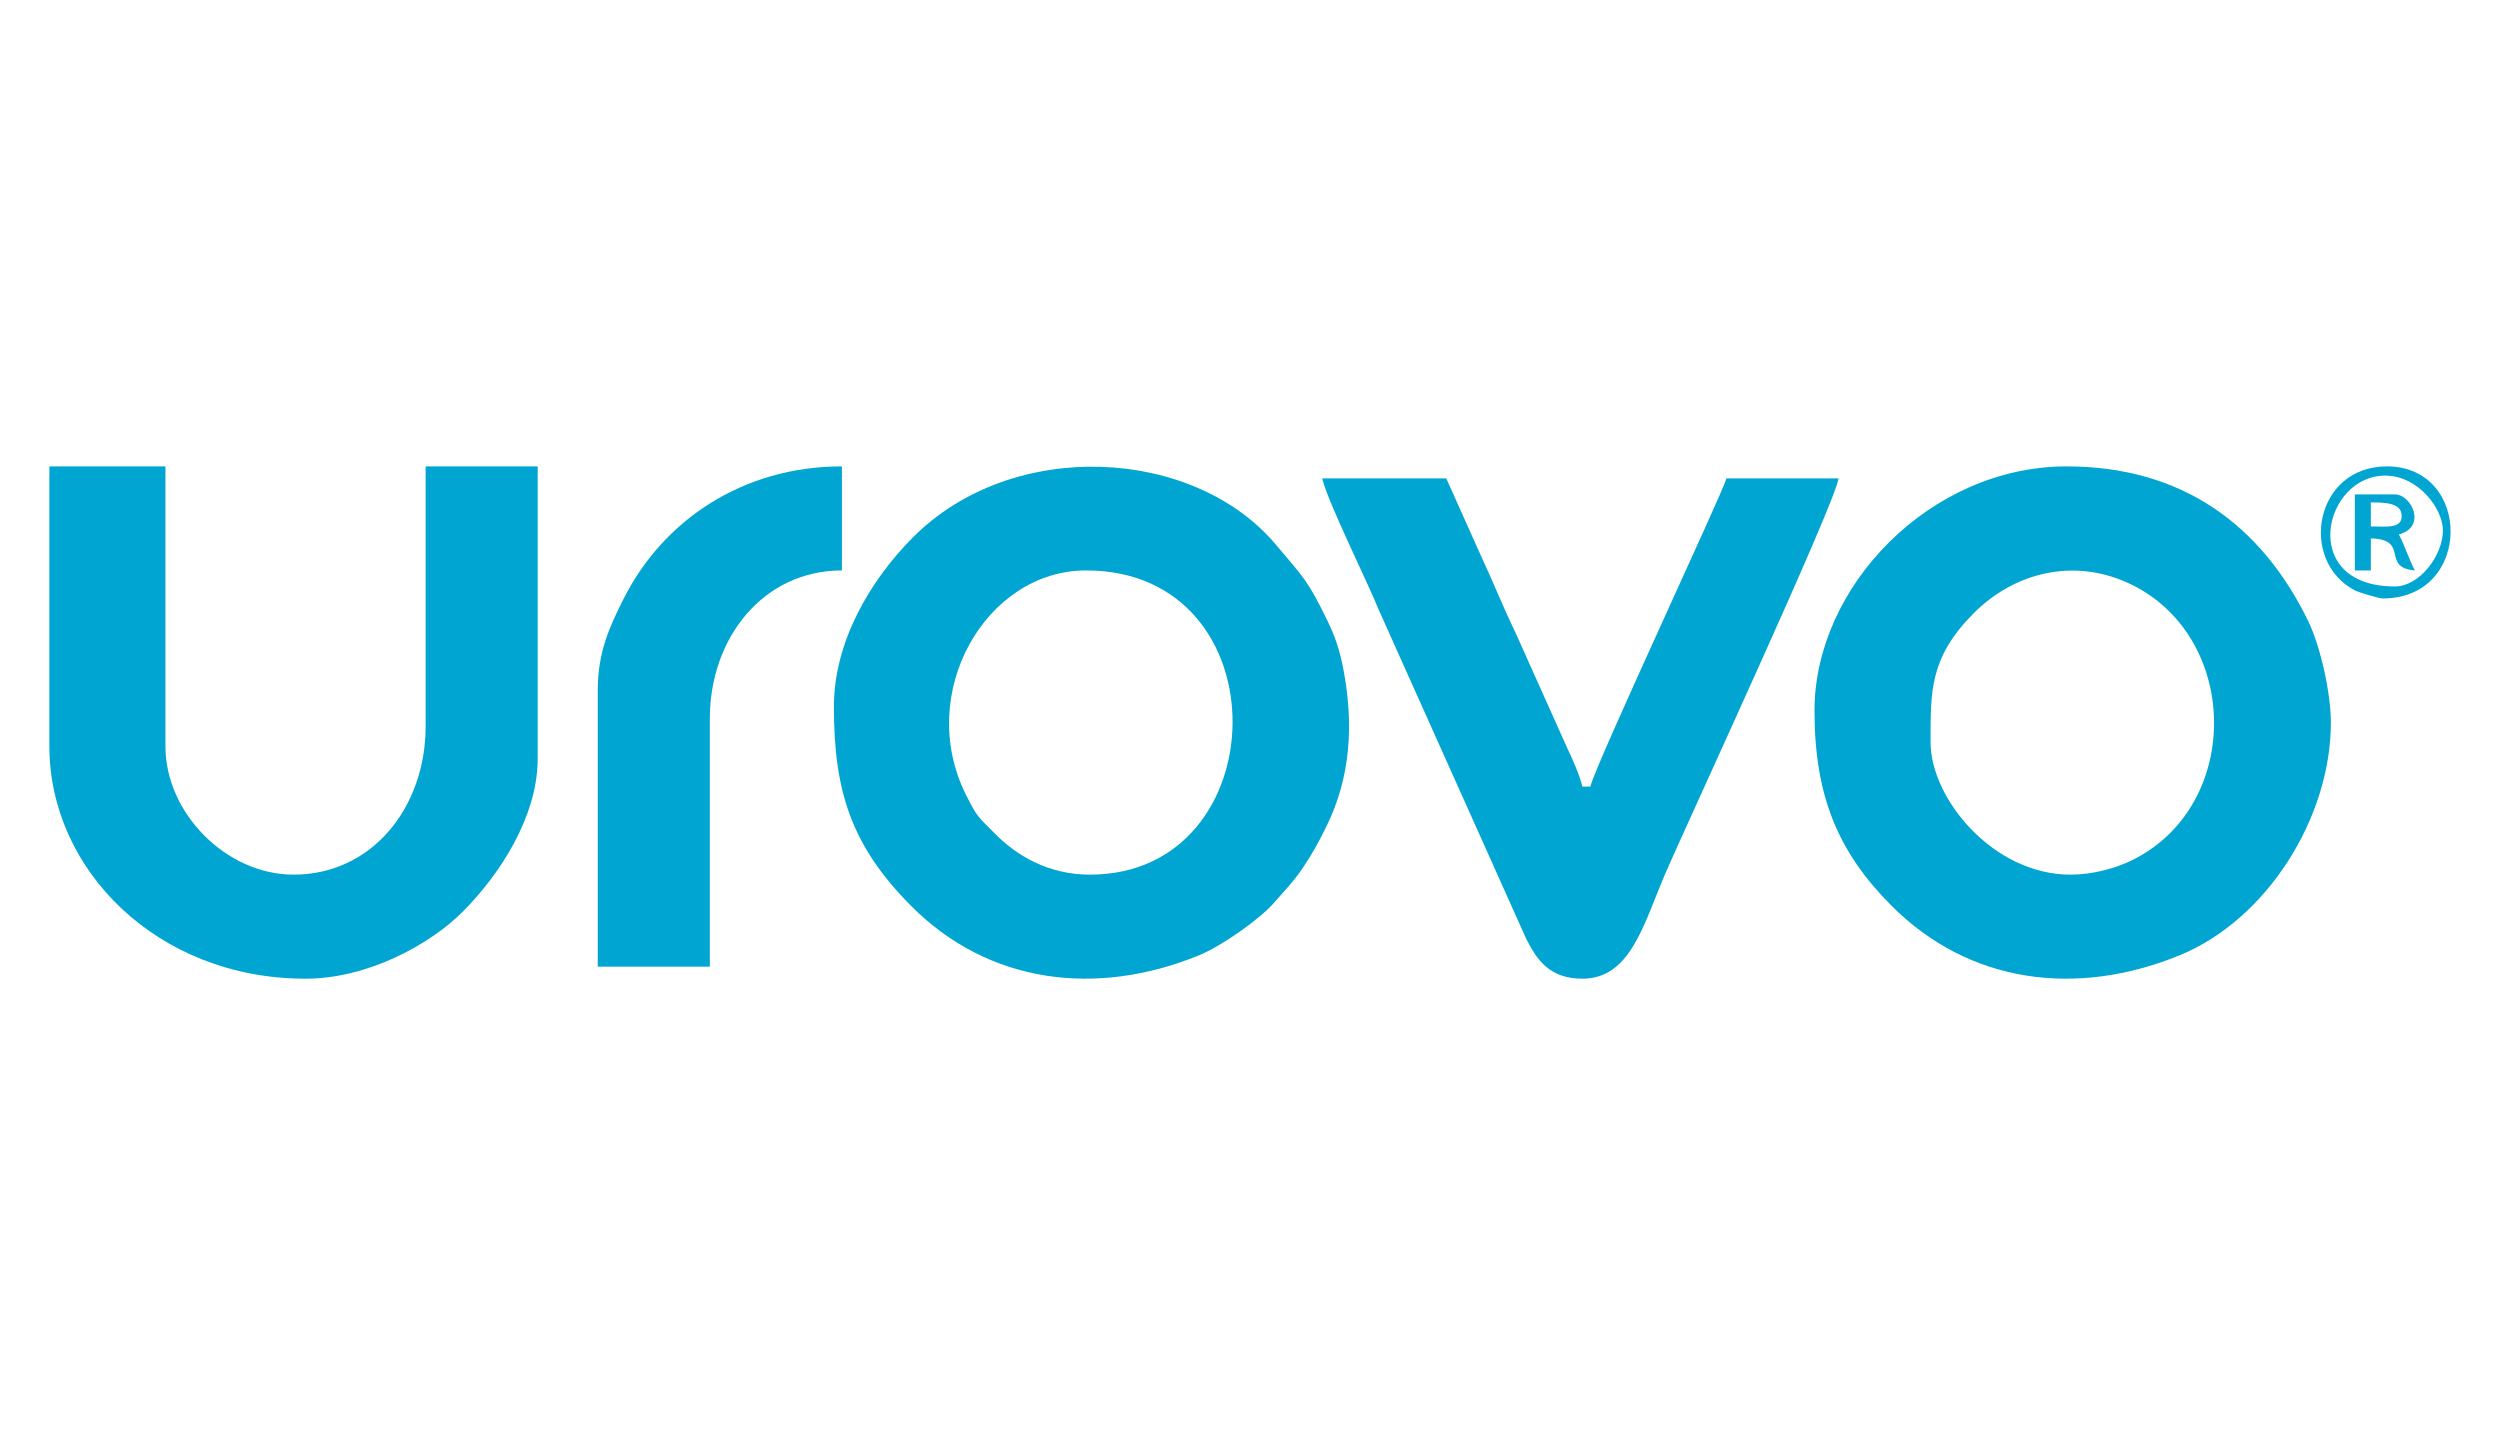
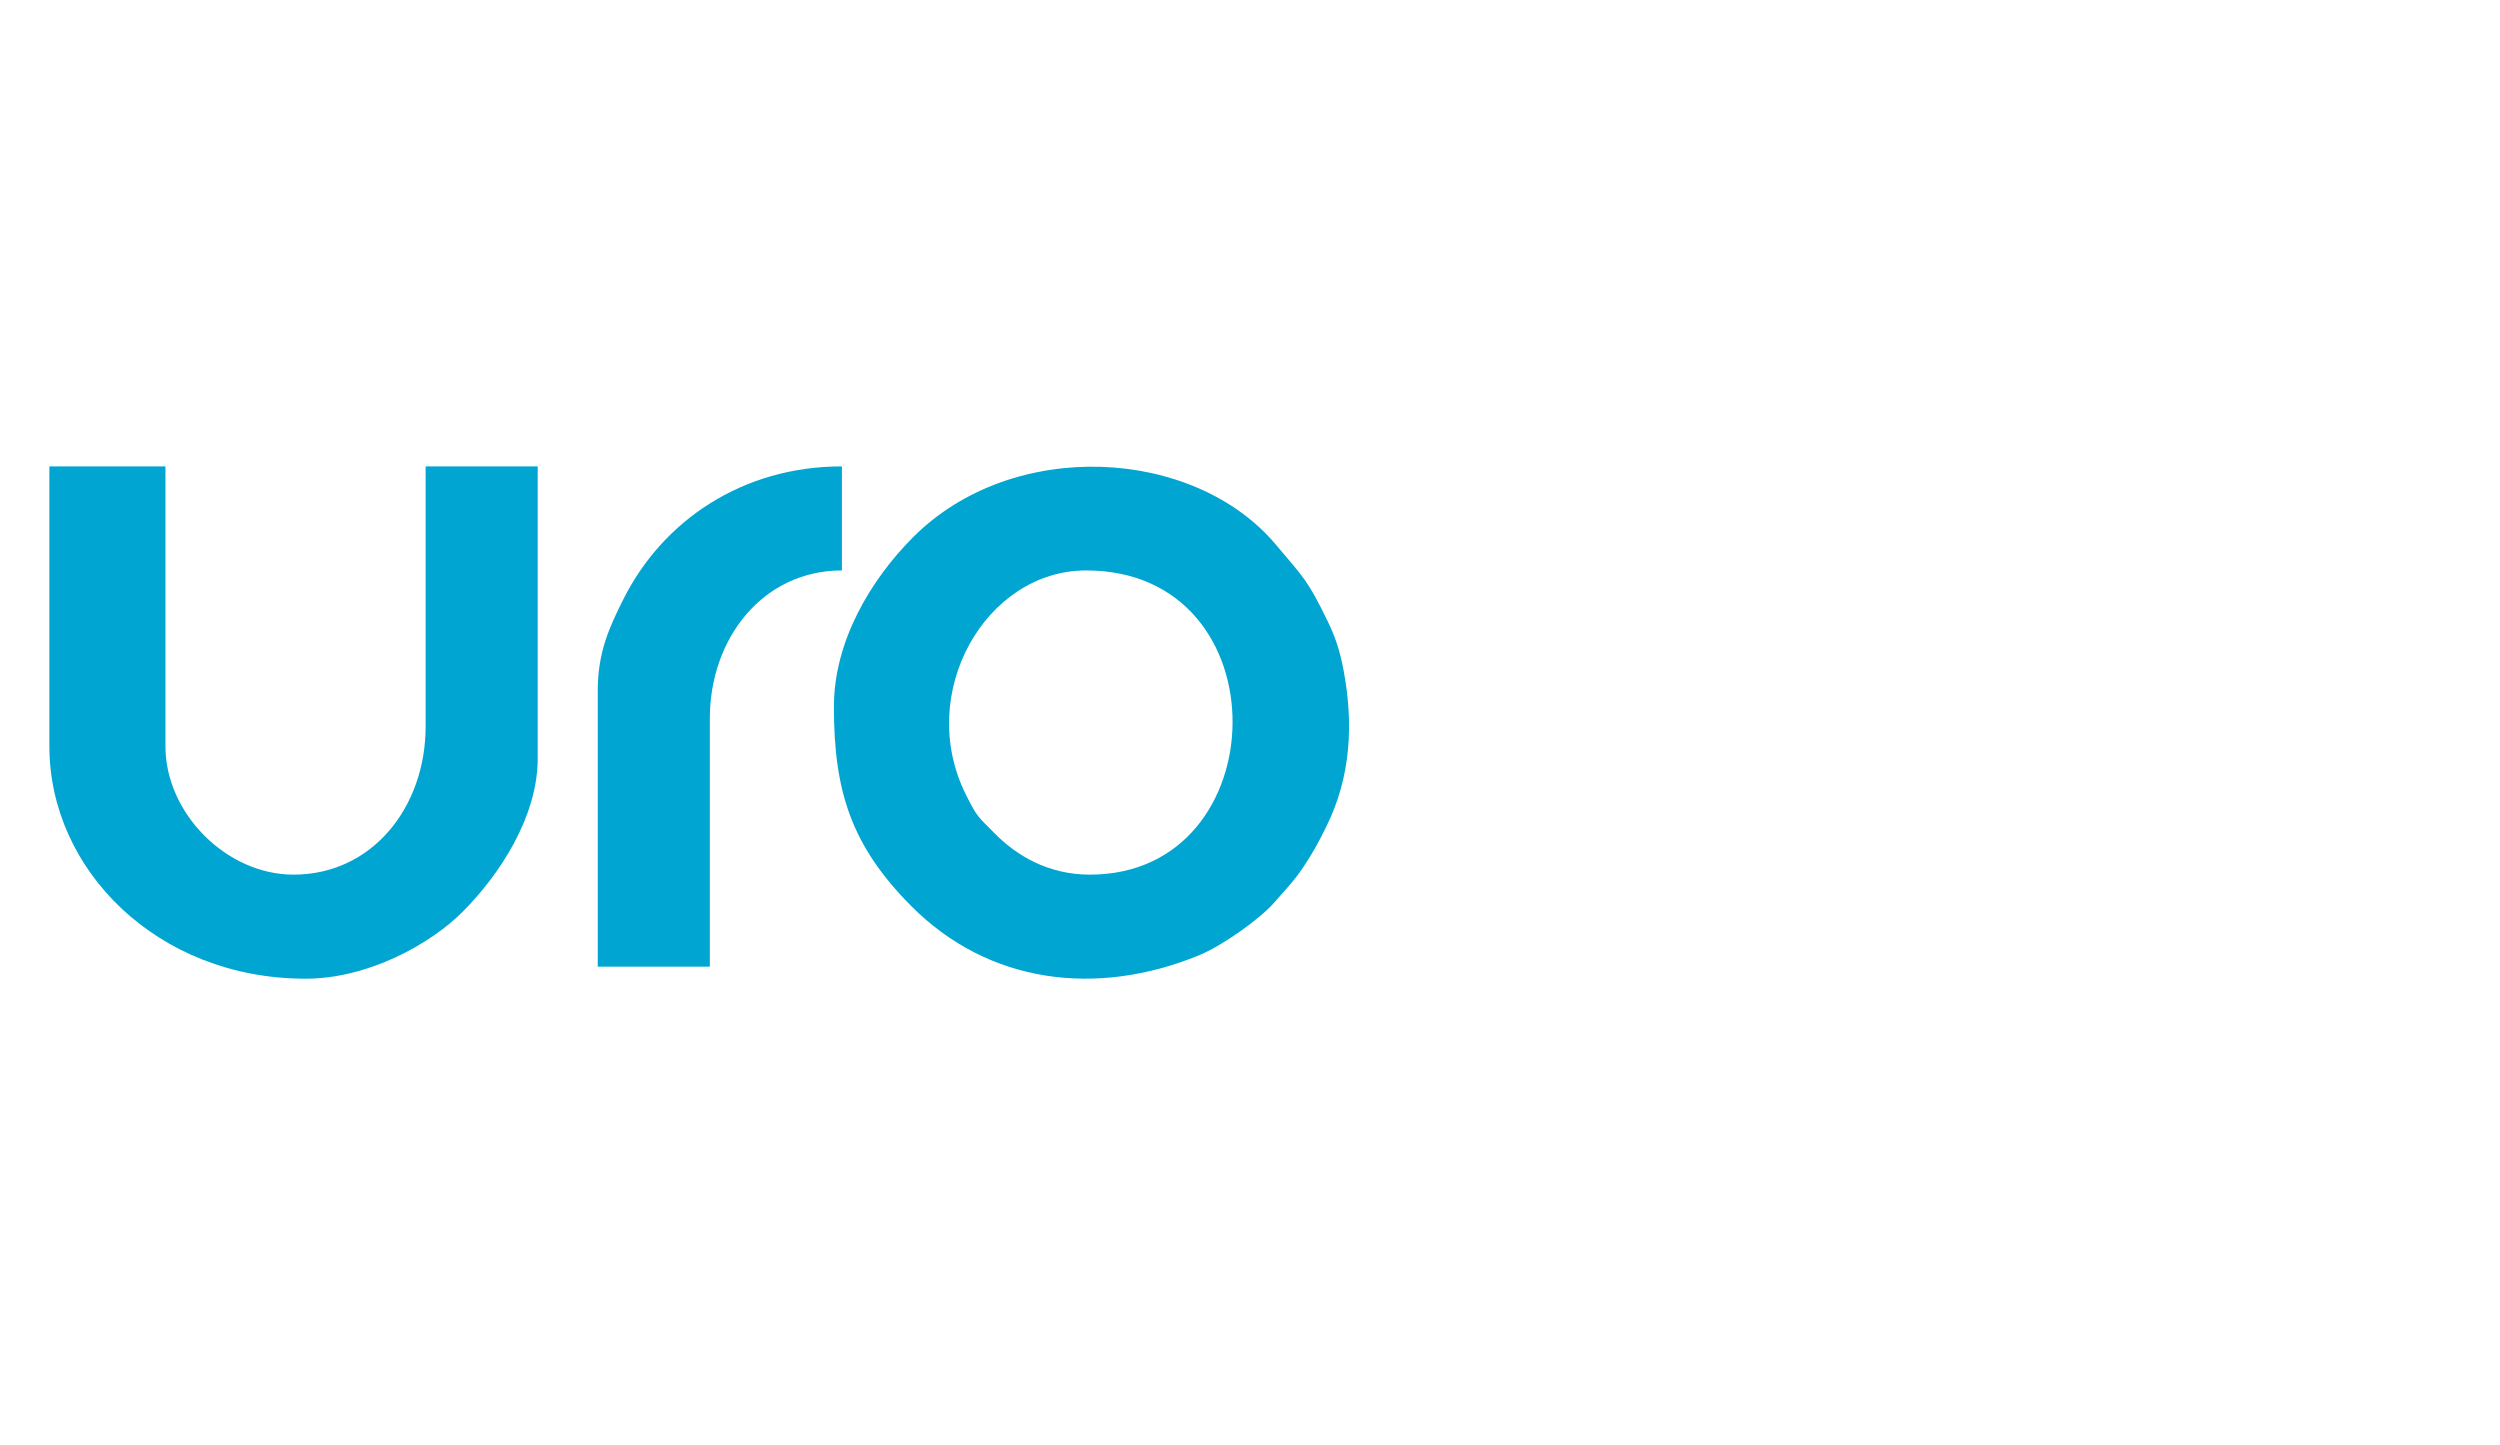
<svg xmlns="http://www.w3.org/2000/svg" xml:space="preserve" width="173" height="100" version="1.1" shape-rendering="geometricPrecision" text-rendering="geometricPrecision" image-rendering="optimizeQuality" fill-rule="evenodd" clip-rule="evenodd">
  <rect id="backgroundrect" width="100%" height="100%" x="0" y="0" fill="none" stroke="none" class="" style="" />
  <g class="currentLayer" style="">
    <title>Layer 1</title>
    <g id="Слой_x0020_1" class="">
      <g id="_2211202370080">
-         <path fill="#00A6D1" d="M143.29,60.525 c-5.423,0 -9.694,-5.323 -9.694,-9.14 c0,-3.518 -0.085,-5.861 2.972,-8.938 c2.815,-2.834 6.868,-3.816 10.605,-2.146 c7.855,3.509 8.117,15.396 0.376,19.221 c-1.114,0.55 -2.715,1.003 -4.259,1.003 zm-17.726,-11.356 c0,5.954 1.648,9.815 5.328,13.506 c5.397,5.412 12.828,6.335 19.924,3.437 c6.06,-2.475 10.48,-9.527 10.48,-16.111 c0,-2.008 -0.708,-5.251 -1.568,-7.022 c-3.269,-6.727 -8.804,-10.705 -16.715,-10.705 c-9.443,0 -17.449,8.31 -17.449,16.895 z" id="svg_1" />
        <path fill="#00A6D1" d="M75.431,60.525 c-2.888,0 -5.063,-1.306 -6.581,-2.836 c-1.184,-1.193 -1.231,-1.142 -2.009,-2.7 c-3.503,-7.015 1.363,-15.515 8.313,-15.515 c13.694,0 13.253,21.05 0.277,21.05 zm-17.726,-11.632 c0,5.831 1.187,9.604 5.329,13.782 c5.368,5.412 12.836,6.332 19.923,3.438 c1.594,-0.651 4.221,-2.507 5.213,-3.65 c0.708,-0.816 1.357,-1.465 2.001,-2.43 c0.683,-1.022 1.066,-1.732 1.607,-2.825 c1.703,-3.446 1.905,-7.107 1.185,-10.889 c-0.256,-1.342 -0.569,-2.258 -1.093,-3.339 c-1.401,-2.893 -1.697,-3.046 -3.577,-5.286 c-5.666,-6.752 -18.208,-7.449 -25.121,-0.506 c-2.934,2.946 -5.466,7.203 -5.466,11.706 z" id="svg_2" />
        <path fill="#00A6D1" d="M3.418,51.662 c0,8.5 7.439,16.064 17.727,16.064 c4.337,0 8.65,-2.401 10.875,-4.636 c2.548,-2.558 5.189,-6.563 5.189,-10.598 l0,-20.219 l-7.756,0 l0,18.003 c0,5.548 -3.672,10.248 -9.14,10.248 c-4.676,0 -8.863,-4.282 -8.863,-8.863 l0,-19.388 l-8.033,0 l0,19.388 z" id="svg_3" />
-         <path fill="#00A6D1" d="M109.499,67.726 c3.332,0 4.234,-3.755 5.74,-7.278 c1.15,-2.692 11.86,-25.831 11.986,-27.344 l-7.755,0 c-0.208,0.889 -9.056,19.776 -9.417,21.327 l-0.554,0 c-0.175,-0.752 -0.656,-1.856 -1.012,-2.588 l-3.601,-8.033 c-0.903,-1.864 -1.519,-3.457 -2.405,-5.351 l-2.399,-5.355 l-8.586,0 c0.375,1.61 3.085,7.053 3.916,9.101 l10.201,22.759 c0.755,1.5 1.645,2.761 3.886,2.761 z" id="svg_4" />
        <path fill="#00A6D1" d="M41.364,47.784 l0,19.111 l7.756,0 l0,-17.172 c0,-5.548 3.672,-10.248 9.14,-10.248 l0,-7.201 c-6.876,0 -12.405,3.743 -15.142,9.231 c-0.93,1.864 -1.754,3.607 -1.754,6.28 z" id="svg_5" />
-         <path fill="#00A6D1" d="M165.725,40.583 c-6.745,0 -4.941,-7.771 -0.589,-7.67 c2.231,0.052 3.912,2.292 3.912,3.793 c0,1.738 -1.62,3.877 -3.323,3.877 zm-0.831,0.83 c6.225,0 6.181,-9.14 0.277,-9.14 c-5.004,0 -6.128,6.533 -2.213,8.583 c0.237,0.124 1.639,0.557 1.936,0.557 z" id="svg_6" />
-         <path fill="#00A6D1" d="M164.063,36.428 l0,-1.662 c1.047,0 2.063,0.054 2.129,0.855 c0.083,0.996 -1.061,0.807 -2.129,0.807 zm-1.107,3.047 l1.107,0 l0,-2.216 c2.721,0.061 0.675,2.019 3.047,2.216 c-0.436,-0.823 -0.673,-1.67 -1.108,-2.493 c1.953,-0.521 0.878,-2.77 -0.277,-2.77 l-2.77,0 l0,5.262 z" id="svg_7" />
      </g>
    </g>
  </g>
</svg>